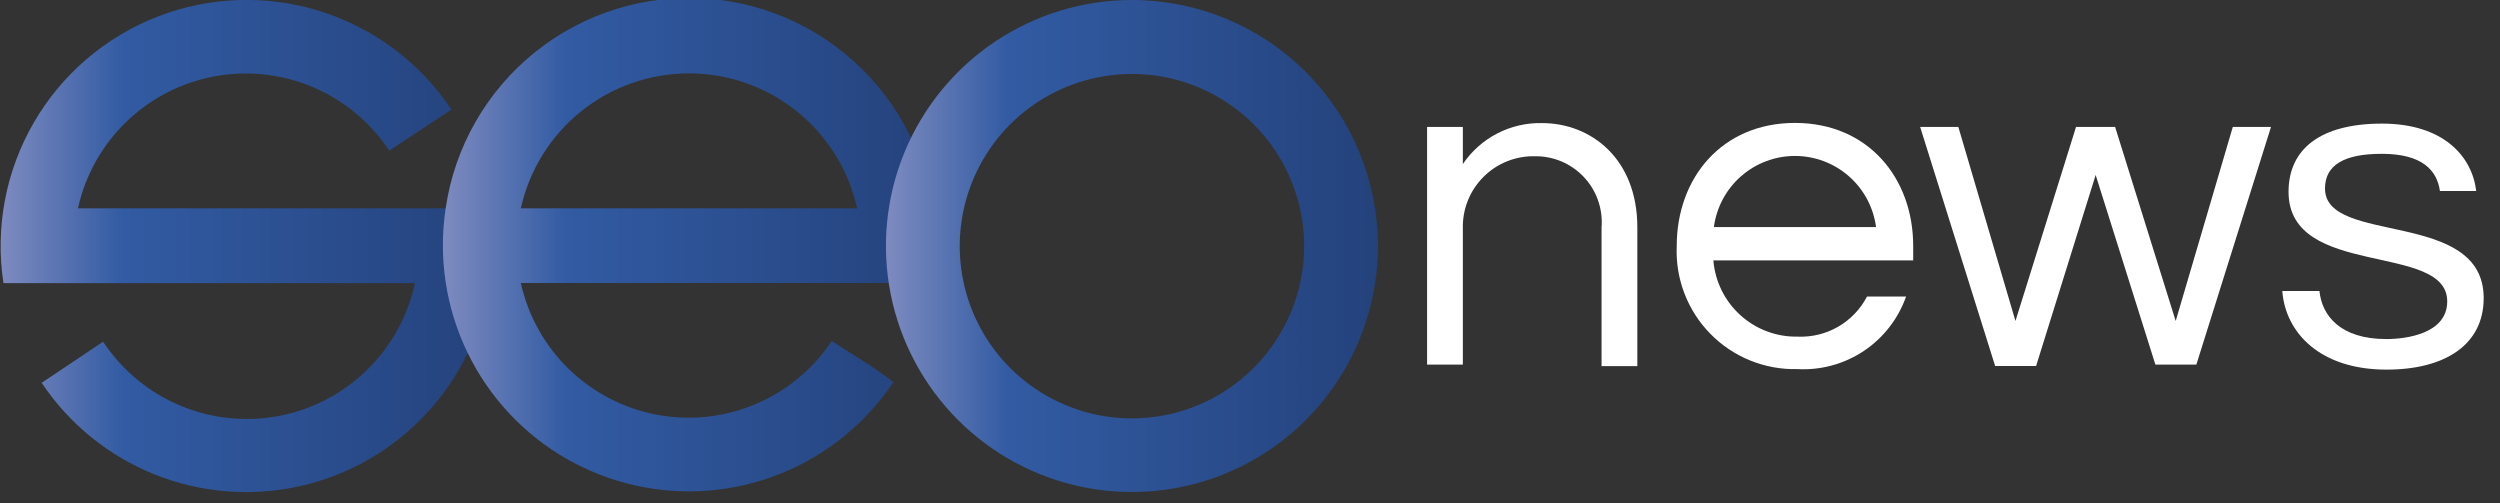
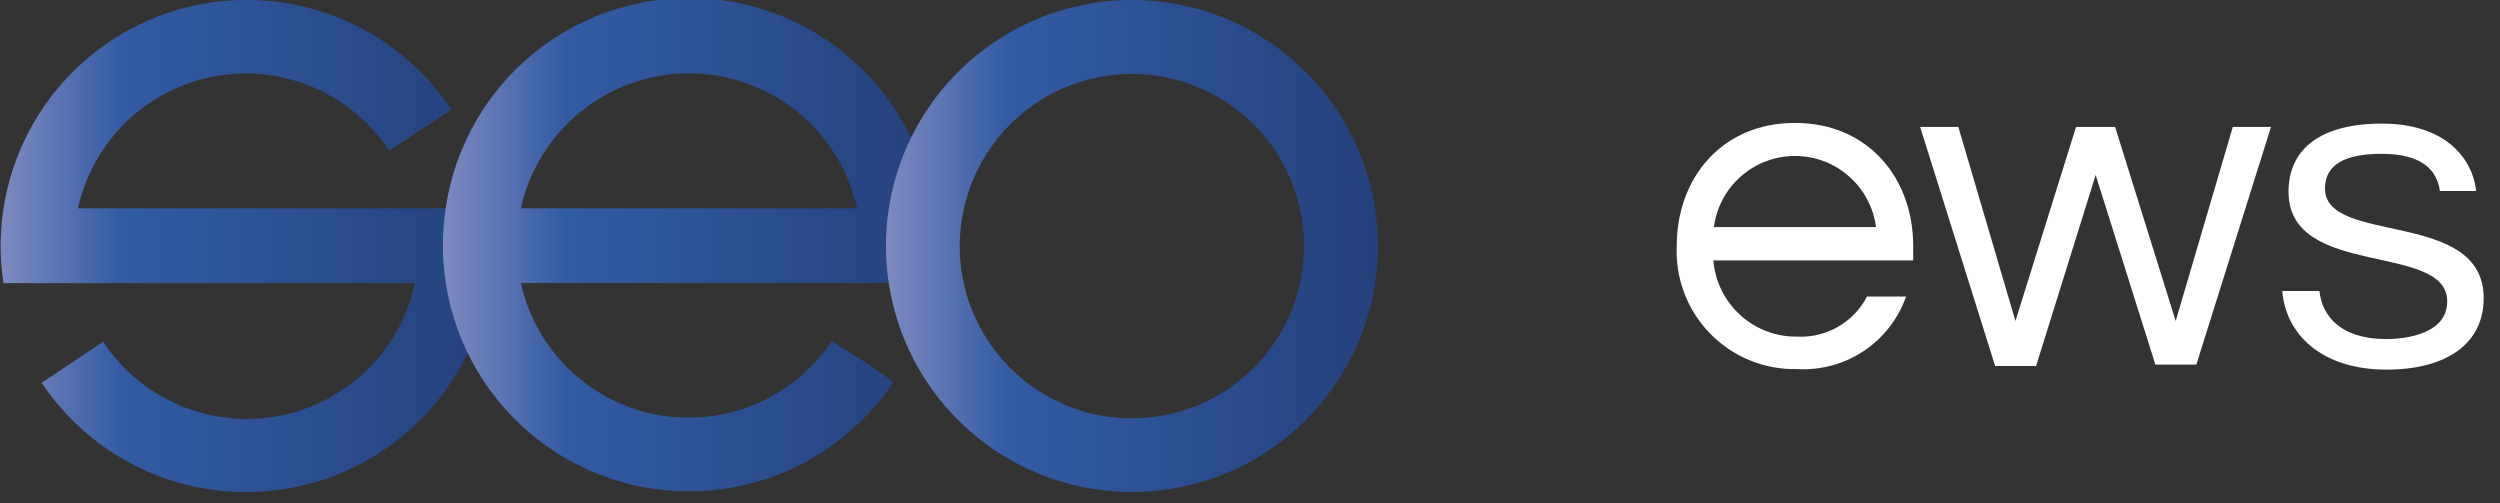
<svg xmlns="http://www.w3.org/2000/svg" width="144" height="29" viewBox="0 0 144 29" fill="none">
  <rect x="0" y="0" width="144" height="29" fill="#333333" stroke="none" />
  <path d="M28.19 12H4.49C4.909 10.101 5.879 8.367 7.277 7.015C8.676 5.663 10.442 4.753 12.355 4.399C14.268 4.045 16.242 4.262 18.032 5.023C19.822 5.785 21.349 7.057 22.42 8.68L26 6.31C24.212 3.625 21.561 1.631 18.485 0.657C15.409 -0.317 12.094 -0.213 9.086 0.953C6.078 2.119 3.558 4.277 1.942 7.069C0.326 9.861 -0.288 13.121 0.2 16.31H23.9C23.489 18.218 22.524 19.962 21.125 21.323C19.727 22.685 17.958 23.603 16.04 23.963C14.122 24.323 12.14 24.109 10.343 23.347C8.546 22.585 7.015 21.309 5.94 19.68L2.4 22.05C3.988 24.426 6.257 26.266 8.91 27.329C11.563 28.391 14.475 28.627 17.264 28.006C20.053 27.384 22.589 25.933 24.539 23.844C26.489 21.755 27.761 19.125 28.19 16.3C28.297 15.598 28.351 14.89 28.35 14.18V14.18C28.354 13.45 28.3 12.722 28.19 12Z" fill="url(#paint0_linear_6_63)" />
-   <path d="M84.26 7.31V9.45C84.762 8.706 85.442 8.101 86.239 7.688C87.036 7.276 87.923 7.07 88.82 7.09C91.65 7.09 94.31 9.15 94.31 13.09V21.09H92.25V13.1C92.292 12.573 92.223 12.043 92.048 11.544C91.874 11.045 91.597 10.588 91.235 10.202C90.874 9.816 90.436 9.51 89.95 9.303C89.463 9.096 88.939 8.993 88.41 9C87.86 8.988 87.313 9.087 86.803 9.293C86.292 9.498 85.829 9.805 85.441 10.195C85.053 10.585 84.748 11.05 84.545 11.561C84.342 12.073 84.245 12.62 84.26 13.17V21H82.2V7.31H84.26Z" fill="white" />
  <path d="M107.54 17.08H109.79C109.34 18.36 108.486 19.46 107.357 20.214C106.228 20.968 104.885 21.335 103.53 21.26C102.599 21.283 101.673 21.114 100.811 20.764C99.948 20.414 99.166 19.89 98.514 19.225C97.862 18.56 97.354 17.768 97.022 16.899C96.689 16.029 96.538 15.1 96.58 14.17C96.58 10.24 99.19 7.08 103.39 7.08C107.59 7.08 110.2 10.24 110.2 14.17V15H98.69C98.789 16.213 99.347 17.342 100.25 18.158C101.153 18.974 102.333 19.415 103.55 19.39C104.366 19.425 105.175 19.226 105.882 18.817C106.588 18.407 107.164 17.805 107.54 17.08V17.08ZM98.72 13.08H108.06C107.911 11.947 107.356 10.906 106.496 10.152C105.637 9.398 104.533 8.983 103.39 8.983C102.247 8.983 101.143 9.398 100.284 10.152C99.424 10.906 98.869 11.947 98.72 13.08V13.08Z" fill="white" />
  <path d="M120.71 10.08L117.28 21.08H114.92L110.6 7.31H112.8L116.09 18.49L119.58 7.31H121.83L125.32 18.49L128.61 7.31H130.81L126.51 21H124.15L120.71 10.08Z" fill="white" />
  <path d="M142.63 11H140.54C140.37 9.82 139.54 8.86 137.19 8.86C135.05 8.86 133.92 9.49 133.92 10.86C133.92 14.15 143.06 12.01 143.06 17.17C143.06 19.84 140.86 21.29 137.46 21.29C133.64 21.29 131.64 19.17 131.46 16.76H133.6C133.74 18.16 134.78 19.53 137.45 19.53C138.58 19.53 140.96 19.23 140.96 17.36C140.96 13.93 131.82 16.07 131.82 11.05C131.82 8.58 133.66 7.12 137.2 7.12C140.74 7.12 142.39 9 142.63 11Z" fill="white" />
  <path d="M53.86 14.17C53.89 10.58 52.556 7.113 50.127 4.469C47.699 1.824 44.358 0.2 40.778 -0.075C37.199 -0.351 33.648 0.743 30.844 2.984C28.039 5.226 26.19 8.448 25.67 12C25.457 13.409 25.457 14.841 25.67 16.25C26.097 19.076 27.369 21.707 29.318 23.797C31.267 25.888 33.803 27.34 36.592 27.962C39.382 28.585 42.294 28.35 44.948 27.288C47.601 26.226 49.871 24.386 51.46 22.01C50.35 21.14 49.09 20.42 47.91 19.64C46.835 21.257 45.308 22.522 43.52 23.278C41.731 24.034 39.76 24.247 37.851 23.891C35.942 23.535 34.18 22.626 32.784 21.276C31.388 19.926 30.42 18.196 30 16.3H53.7C53.807 15.595 53.861 14.883 53.86 14.17ZM30 12C30.488 9.796 31.715 7.824 33.475 6.41C35.236 4.997 37.427 4.226 39.685 4.226C41.943 4.226 44.133 4.997 45.894 6.41C47.655 7.824 48.881 9.796 49.37 12H30Z" fill="url(#paint1_linear_6_63)" />
  <path d="M65.2 0C62.397 0 59.658 0.831 57.328 2.388C54.997 3.945 53.181 6.158 52.109 8.747C51.036 11.337 50.755 14.186 51.302 16.934C51.849 19.683 53.199 22.208 55.18 24.19C57.162 26.171 59.687 27.521 62.435 28.068C65.184 28.614 68.033 28.334 70.623 27.261C73.212 26.189 75.425 24.373 76.982 22.042C78.539 19.712 79.37 16.973 79.37 14.17C79.37 10.412 77.877 6.808 75.22 4.15C72.562 1.493 68.958 0 65.2 0V0ZM65.2 24.1C63.238 24.1 61.32 23.518 59.689 22.428C58.057 21.338 56.786 19.789 56.035 17.976C55.284 16.164 55.088 14.169 55.471 12.245C55.853 10.32 56.798 8.553 58.185 7.165C59.573 5.778 61.34 4.833 63.265 4.451C65.189 4.068 67.184 4.264 68.996 5.015C70.809 5.766 72.358 7.037 73.448 8.669C74.538 10.3 75.12 12.218 75.12 14.18C75.117 16.81 74.071 19.332 72.212 21.192C70.352 23.051 67.83 24.097 65.2 24.1V24.1Z" fill="url(#paint2_linear_6_63)" />
  <defs>
    <linearGradient id="paint0_linear_6_63" x1="-1.83795e-05" y1="14.17" x2="28.35" y2="14.17" gradientUnits="userSpaceOnUse">
      <stop stop-color="#7E8BC0" />
      <stop offset="0.25" stop-color="#325BA3" />
      <stop offset="1" stop-color="#24427C" />
    </linearGradient>
    <linearGradient id="paint1_linear_6_63" x1="25.51" y1="14.17" x2="53.86" y2="14.17" gradientUnits="userSpaceOnUse">
      <stop stop-color="#7E8BC0" />
      <stop offset="0.25" stop-color="#325BA3" />
      <stop offset="1" stop-color="#24427C" />
    </linearGradient>
    <linearGradient id="paint2_linear_6_63" x1="51.02" y1="14.17" x2="79.37" y2="14.17" gradientUnits="userSpaceOnUse">
      <stop stop-color="#7E8BC0" />
      <stop offset="0.25" stop-color="#325BA3" />
      <stop offset="1" stop-color="#24427C" />
    </linearGradient>
  </defs>
</svg>